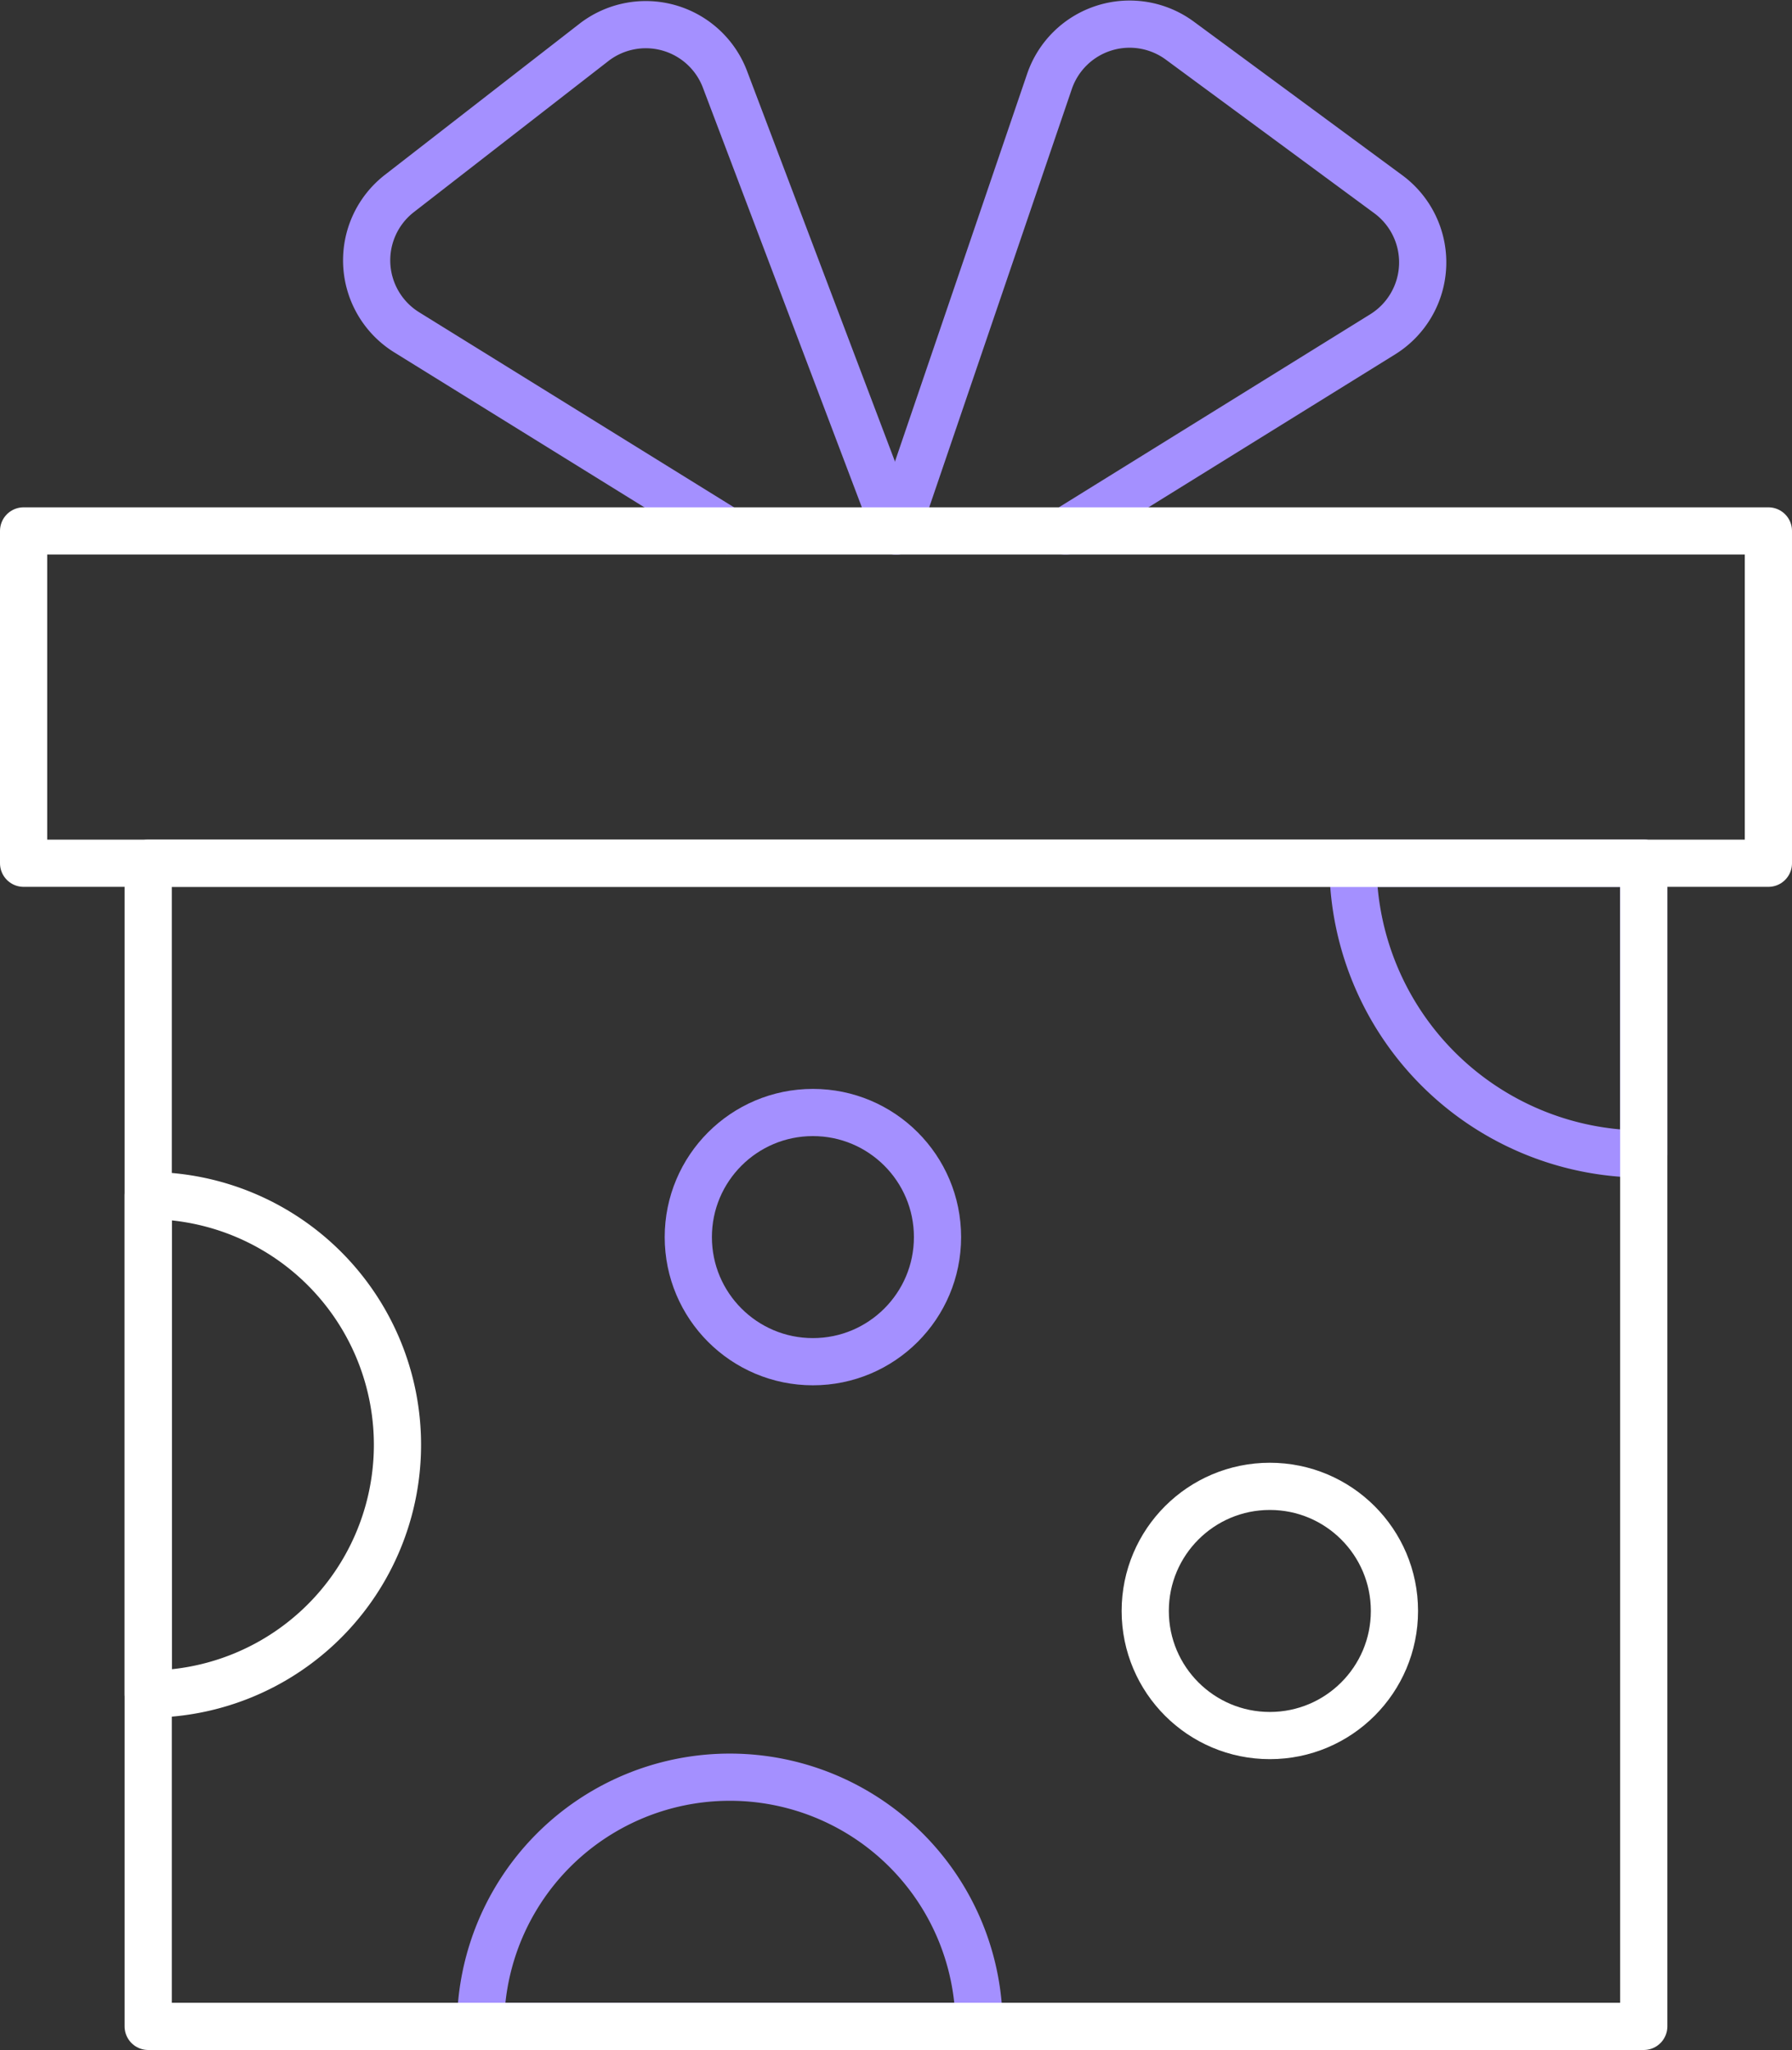
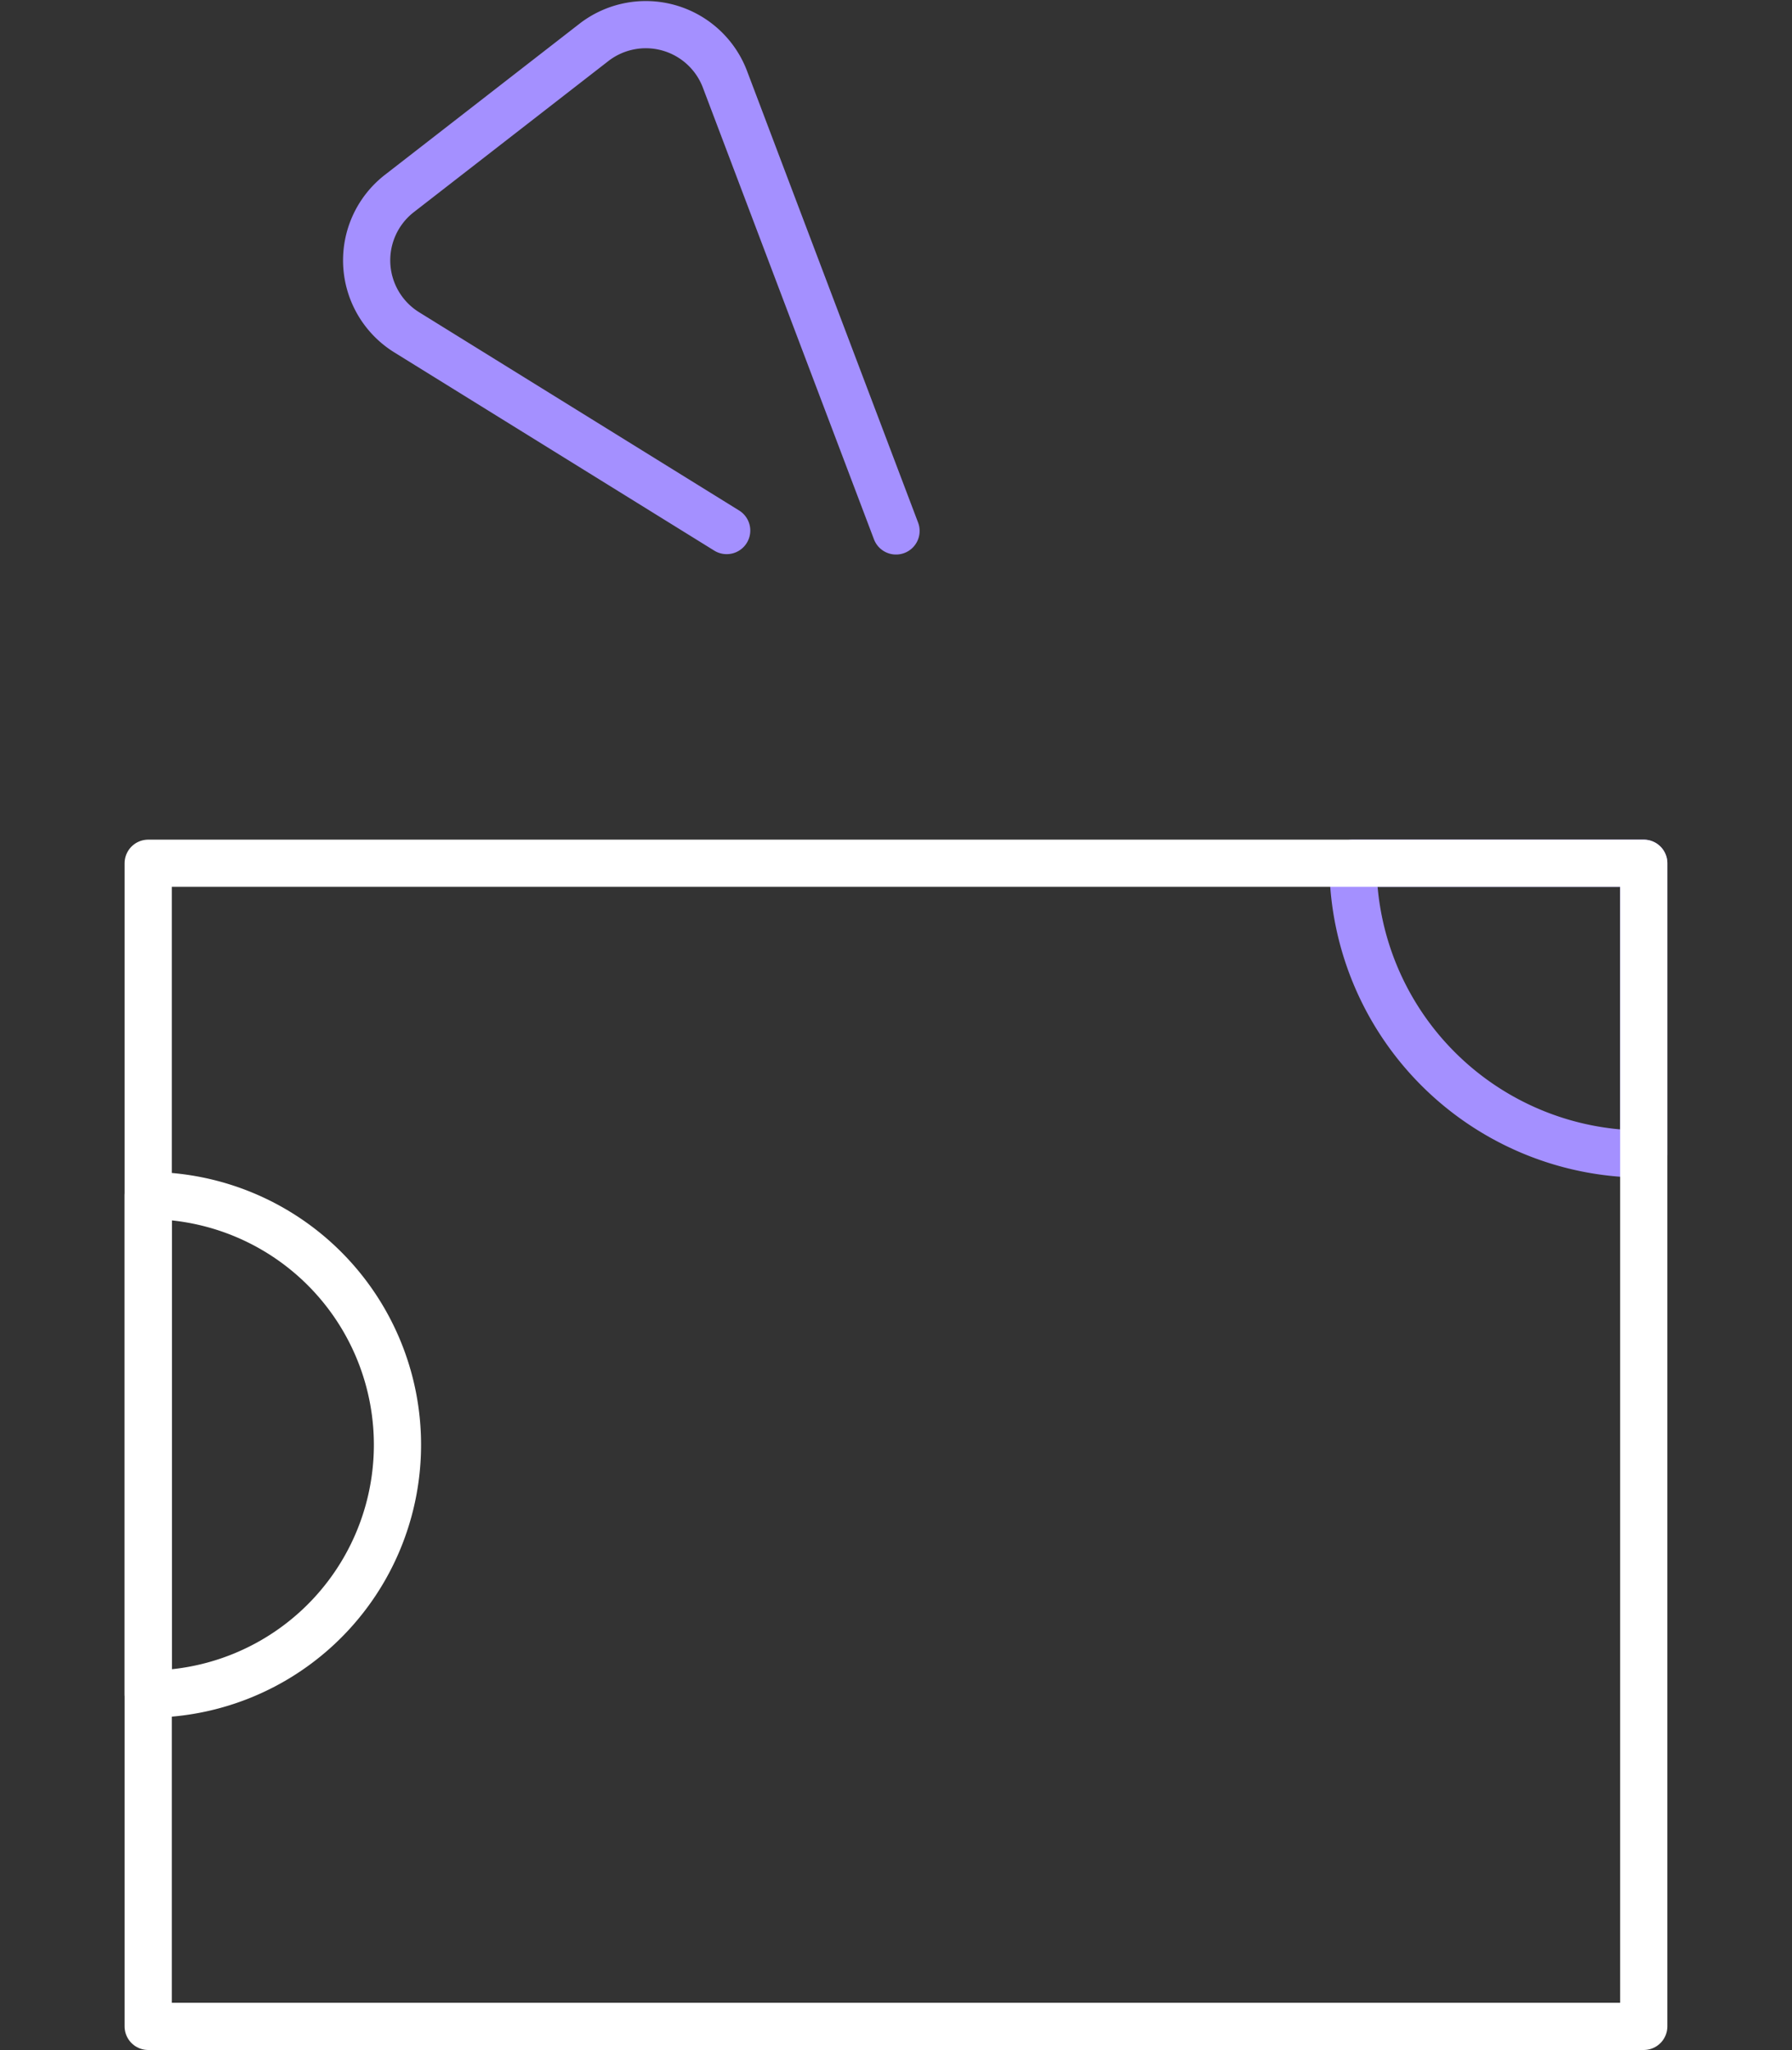
<svg xmlns="http://www.w3.org/2000/svg" width="37.967" height="43.434" viewBox="0 0 37.967 43.434">
  <rect x="0" y="0" width="37.967" height="43.434" fill="#333333" stroke="none" />
  <g id="present" transform="translate(-41.5 -10.49)">
    <path id="Path_3" data-name="Path 3" d="M362,213a6.161,6.161,0,0,0,6.161,6.161V213Z" transform="translate(-291.835 -184.22)" fill="none" stroke="#a490ff" stroke-linecap="round" stroke-linejoin="round" stroke-miterlimit="10" stroke-width="1" />
-     <path id="Path_4" data-name="Path 4" d="M157.281,433A5.281,5.281,0,0,0,152,438.281h10.562A5.281,5.281,0,0,0,157.281,433Z" transform="translate(-100.318 -384.856)" fill="none" stroke="#a490ff" stroke-linecap="round" stroke-linejoin="round" stroke-miterlimit="10" stroke-width="1" />
-     <path id="Path_1" data-name="Path 1" d="M255.6,21.739l6.717-4.165a1.794,1.794,0,0,0,.119-2.969l-4.416-3.254a1.794,1.794,0,0,0-2.762.865l-3.246,9.522" transform="translate(-191.523)" fill="none" stroke="#a490ff" stroke-linecap="round" stroke-linejoin="round" stroke-miterlimit="10" stroke-width="1" />
    <path id="Path_2" data-name="Path 2" d="M135.793,21.851l-3.624-9.568a1.794,1.794,0,0,0-2.779-.781l-4.12,3.2a1.794,1.794,0,0,0,.156,2.941l6.779,4.2" transform="translate(-75.309 -0.112)" fill="none" stroke="#a490ff" stroke-linecap="round" stroke-linejoin="round" stroke-miterlimit="10" stroke-width="1" />
-     <rect id="Rectangle_3" data-name="Rectangle 3" width="36.967" height="7.041" transform="translate(42 21.739)" fill="none" stroke="#fff" stroke-linecap="round" stroke-linejoin="round" stroke-miterlimit="10" stroke-width="1" />
    <rect id="Rectangle_4" data-name="Rectangle 4" width="31.686" height="24.644" transform="translate(44.64 28.78)" fill="none" stroke="#fff" stroke-linecap="round" stroke-linejoin="round" stroke-miterlimit="10" stroke-width="1" />
-     <circle id="Ellipse_1" data-name="Ellipse 1" cx="2.64" cy="2.64" r="2.64" transform="translate(56.083 34.061)" fill="none" stroke="#a490ff" stroke-linecap="round" stroke-linejoin="round" stroke-miterlimit="10" stroke-width="1" />
-     <circle id="Ellipse_2" data-name="Ellipse 2" cx="2.64" cy="2.64" r="2.64" transform="translate(65.764 41.982)" fill="none" stroke="#fff" stroke-linecap="round" stroke-linejoin="round" stroke-miterlimit="10" stroke-width="1" />
    <path id="Path_5" data-name="Path 5" d="M77.281,298.281A5.281,5.281,0,0,0,72,293v10.562A5.281,5.281,0,0,0,77.281,298.281Z" transform="translate(-27.36 -257.179)" fill="none" stroke="#fff" stroke-linecap="round" stroke-linejoin="round" stroke-miterlimit="10" stroke-width="1" />
  </g>
</svg>